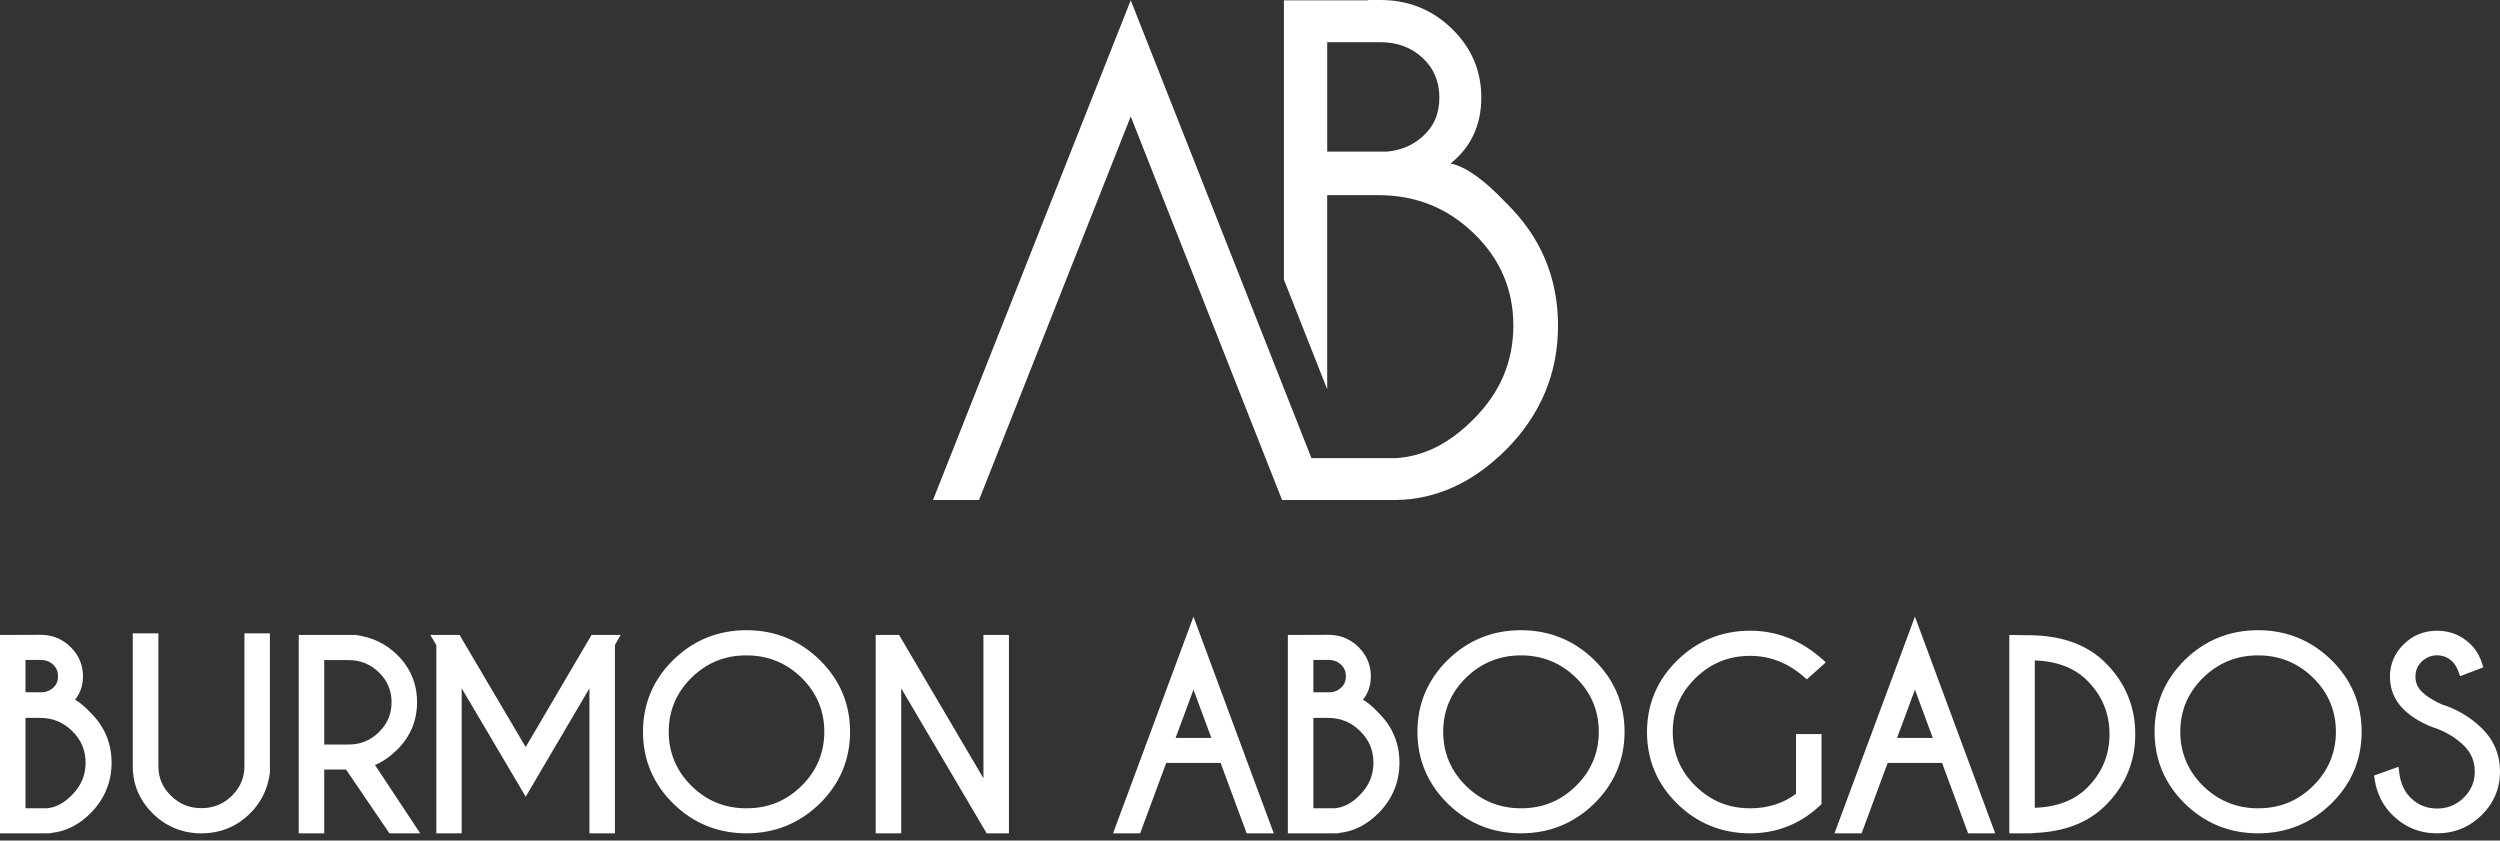
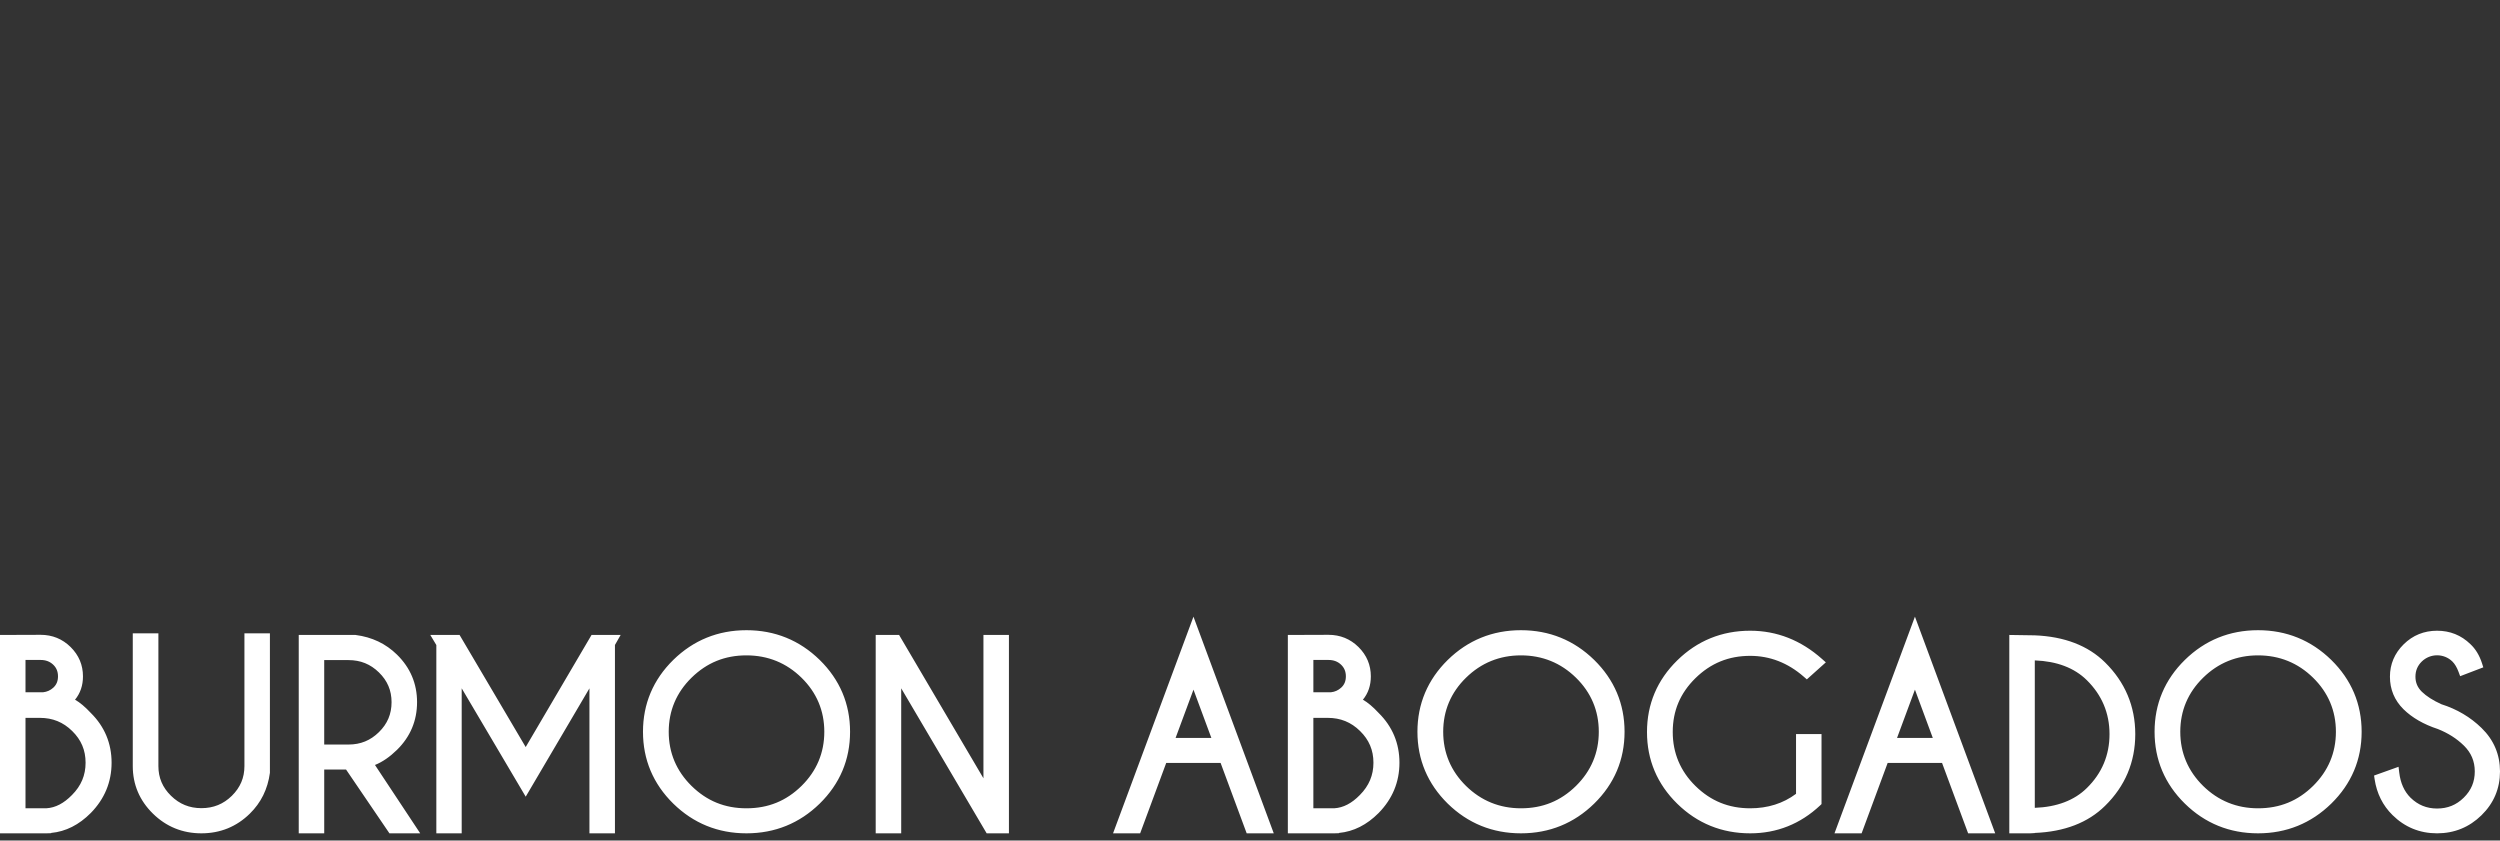
<svg xmlns="http://www.w3.org/2000/svg" width="232" height="78" viewBox="0 0 232 78" fill="none">
  <rect x="0" y="0" width="232" height="78" fill="#333333" stroke="none" />
  <path d="M83.632 63.875V77.333H81.265V58.924H83.436L91.263 72.224V58.924H93.629V77.333H91.562L83.632 63.875ZM108.226 70.799L105.806 77.333H103.291L110.754 57.226L118.205 77.333H115.692L113.272 70.799H108.226ZM109.095 68.479H112.414L110.755 63.999L109.095 68.479ZM69.271 77.333C66.631 77.333 64.347 76.403 62.48 74.575C60.615 72.742 59.669 70.497 59.669 67.908C59.669 65.319 60.615 63.075 62.48 61.241C64.347 59.414 66.631 58.483 69.271 58.483C71.911 58.483 74.198 59.414 76.068 61.241C77.938 63.075 78.886 65.317 78.886 67.908C78.886 70.5 77.938 72.742 76.068 74.575C74.198 76.403 71.911 77.333 69.271 77.333ZM64.173 72.932C65.597 74.331 67.265 75.01 69.271 75.01C71.285 75.01 72.96 74.331 74.382 72.932C75.786 71.548 76.496 69.856 76.496 67.908C76.496 65.957 75.786 64.271 74.382 62.894C72.977 61.517 71.258 60.818 69.271 60.818C67.265 60.818 65.597 61.498 64.171 62.894C62.769 64.271 62.057 65.957 62.057 67.908C62.057 69.856 62.77 71.548 64.173 72.932ZM12.321 58.773V71.092C12.321 72.799 12.948 74.282 14.183 75.496C15.419 76.713 16.935 77.333 18.69 77.333C20.439 77.333 21.953 76.716 23.186 75.505C24.218 74.493 24.843 73.24 25.048 71.718V58.773H22.683V71.092C22.683 72.173 22.301 73.076 21.517 73.85C20.731 74.62 19.807 74.997 18.689 74.997C17.58 74.997 16.656 74.62 15.868 73.847C15.081 73.076 14.699 72.173 14.699 71.091V58.773H12.321ZM57.067 77.333V59.854L57.596 58.924H54.895L48.784 69.327L42.649 58.924H39.931L40.492 59.86V77.333H42.845V63.875L48.786 73.932L54.7 63.878V77.333H57.067ZM7.7 62.766C7.7 63.612 7.453 64.337 6.963 64.932C7.407 65.183 7.895 65.591 8.436 66.171C9.706 67.428 10.355 68.984 10.355 70.781C10.355 72.57 9.705 74.137 8.428 75.442C7.331 76.548 6.095 77.17 4.748 77.296V77.32L4.317 77.333H0V58.924L3.773 58.911C4.854 58.911 5.791 59.292 6.552 60.044C7.314 60.797 7.7 61.712 7.7 62.766ZM2.366 64.24H4.009C4.353 64.204 4.673 64.065 4.942 63.82C5.239 63.551 5.382 63.207 5.382 62.766C5.382 62.319 5.235 61.963 4.93 61.676C4.622 61.386 4.241 61.244 3.773 61.244H2.366V64.24ZM6.7 67.839C5.865 67.016 4.884 66.618 3.704 66.618H2.366V75.007H4.317C5.143 74.956 5.925 74.551 6.682 73.775C7.532 72.922 7.942 71.941 7.942 70.781C7.942 69.617 7.537 68.657 6.7 67.839ZM141.143 77.333C138.503 77.333 136.218 76.403 134.349 74.575C132.486 72.738 131.538 70.497 131.538 67.908C131.538 65.319 132.486 63.078 134.349 61.244C136.218 59.414 138.503 58.483 141.143 58.483C143.783 58.483 146.07 59.414 147.94 61.241C149.81 63.075 150.759 65.317 150.759 67.908C150.759 70.5 149.81 72.742 147.94 74.575C146.07 76.403 143.783 77.333 141.143 77.333ZM136.044 72.932C137.448 74.309 139.164 75.01 141.143 75.01C143.158 75.01 144.829 74.331 146.253 72.932C147.655 71.548 148.368 69.859 148.368 67.908C148.368 65.957 147.655 64.268 146.253 62.894C144.848 61.517 143.129 60.818 141.143 60.818C139.164 60.818 137.449 61.516 136.044 62.894C134.641 64.268 133.929 65.957 133.929 67.908C133.929 69.859 134.641 71.548 136.044 72.932ZM36.841 69.587C36.172 70.243 35.486 70.714 34.797 70.989L38.996 77.333H36.139L32.115 71.415H30.088V77.333H27.723V58.924H32.994C34.532 59.123 35.806 59.736 36.841 60.751C38.077 61.962 38.703 63.445 38.703 65.161C38.703 66.887 38.076 68.373 36.841 69.587ZM36.337 65.162C36.337 64.075 35.954 63.172 35.165 62.401C34.378 61.631 33.455 61.257 32.344 61.257H30.087V69.093H32.344C33.456 69.093 34.377 68.716 35.165 67.942C35.953 67.169 36.337 66.262 36.337 65.162ZM127.214 62.766C127.214 63.612 126.968 64.337 126.478 64.932C126.922 65.183 127.409 65.591 127.948 66.171C129.218 67.428 129.869 68.984 129.869 70.781C129.869 72.57 129.219 74.137 127.941 75.442C126.845 76.548 125.609 77.17 124.263 77.296V77.32L123.832 77.333H119.512V58.924L123.287 58.911C124.369 58.911 125.306 59.292 126.068 60.044C126.829 60.797 127.214 61.712 127.214 62.766ZM121.881 64.24H123.524C123.867 64.204 124.187 64.065 124.455 63.82C124.754 63.551 124.897 63.207 124.897 62.766C124.897 62.319 124.748 61.963 124.444 61.676C124.136 61.386 123.756 61.244 123.287 61.244H121.881V64.24ZM126.214 67.839C125.379 67.016 124.398 66.618 123.217 66.618H121.88V75.007H123.831C124.654 74.956 125.438 74.554 126.197 73.775C127.044 72.92 127.455 71.941 127.455 70.781C127.456 69.617 127.049 68.657 126.214 67.839ZM209.547 77.333C206.904 77.333 204.618 76.403 202.755 74.575C200.889 72.742 199.944 70.5 199.944 67.908C199.944 65.317 200.889 63.075 202.755 61.241C204.618 59.414 206.904 58.483 209.547 58.483C212.184 58.483 214.471 59.414 216.341 61.241C218.211 63.075 219.16 65.317 219.16 67.908C219.16 70.5 218.211 72.742 216.341 74.575C214.471 76.403 212.184 77.333 209.547 77.333ZM204.448 72.932C205.85 74.309 207.565 75.01 209.547 75.01C211.562 75.01 213.234 74.331 214.656 72.932C216.061 71.545 216.772 69.856 216.772 67.908C216.772 65.96 216.061 64.271 214.656 62.894C213.254 61.517 211.533 60.818 209.547 60.818C207.565 60.818 205.85 61.516 204.448 62.894C203.043 64.271 202.33 65.957 202.33 67.908C202.33 69.856 203.043 71.545 204.448 72.932ZM226.567 65.355C225.785 65.002 225.172 64.609 224.745 64.192C224.346 63.799 224.153 63.343 224.153 62.8C224.153 62.24 224.345 61.782 224.738 61.392C225.53 60.619 226.792 60.619 227.579 61.386C227.805 61.609 227.999 61.933 228.151 62.343L228.302 62.751L230.451 61.929L230.329 61.548C230.093 60.817 229.729 60.219 229.252 59.775C228.399 58.947 227.361 58.531 226.161 58.531C224.953 58.531 223.909 58.954 223.062 59.79C222.214 60.627 221.786 61.639 221.786 62.8C221.786 63.975 222.209 64.99 223.044 65.817C223.841 66.603 224.925 67.225 226.234 67.654C227.183 68.031 227.99 68.545 228.64 69.183C229.326 69.853 229.659 70.642 229.659 71.59C229.659 72.554 229.324 73.351 228.632 74.028C227.945 74.704 227.137 75.031 226.161 75.031C225.196 75.031 224.388 74.701 223.696 74.025C223.116 73.448 222.764 72.665 222.649 71.692L222.585 71.158L220.313 71.971L220.364 72.312C220.563 73.632 221.123 74.752 222.028 75.641C223.161 76.761 224.55 77.333 226.161 77.333C227.758 77.333 229.146 76.768 230.282 75.656C231.422 74.542 232 73.176 232 71.59C232 70.019 231.423 68.663 230.29 67.56C229.261 66.552 227.99 65.802 226.567 65.355ZM188.829 77.309L188.395 77.333H186.463V58.924L188.829 58.96C191.578 59.069 193.769 59.911 195.348 61.47C197.208 63.301 198.153 65.543 198.153 68.128C198.153 70.722 197.208 72.961 195.346 74.785C193.768 76.344 191.576 77.187 188.829 77.296V77.309ZM188.829 74.967C190.876 74.891 192.5 74.275 193.659 73.13C195.056 71.762 195.763 70.08 195.763 68.128C195.763 66.185 195.056 64.5 193.659 63.122C192.499 61.977 190.875 61.361 188.829 61.285V74.967ZM175.175 70.799L172.758 77.333H170.24L177.706 57.226L185.155 77.333H182.642L180.222 70.799H175.175ZM176.046 68.479H179.363L177.706 63.999L176.046 68.479ZM162.42 60.863C164.246 60.863 165.916 61.513 167.383 62.793L167.675 63.047L169.437 61.467L169.085 61.153C167.13 59.413 164.888 58.531 162.42 58.531C159.787 58.531 157.509 59.458 155.649 61.283C153.785 63.11 152.841 65.346 152.841 67.932C152.841 70.521 153.785 72.759 155.65 74.587C157.509 76.408 159.787 77.333 162.42 77.333C164.892 77.333 167.074 76.463 168.904 74.747L169.037 74.62V68.119H166.672V73.666C165.477 74.56 164.048 75.01 162.42 75.01C160.422 75.01 158.759 74.333 157.339 72.94C155.94 71.566 155.23 69.88 155.23 67.931C155.23 65.962 155.921 64.328 157.338 62.932C158.762 61.54 160.423 60.863 162.42 60.863Z" fill="white" />
-   <path d="M139.744 18.81C137.719 16.668 136.009 15.457 134.619 15.171C136.518 13.641 137.465 11.602 137.465 9.053C137.465 6.563 136.553 4.434 134.73 2.66C132.904 0.888 130.694 0 128.101 0H126.962V0.029H119.149V25.952L123.165 36.126V18.109H127.911C131.369 18.109 134.322 19.29 136.77 21.656C139.217 24.021 140.439 26.873 140.439 30.22C140.439 33.563 139.204 36.458 136.738 38.905C134.524 41.149 132.128 42.352 129.556 42.514H121.702L104.932 0.026L86.584 46.399H90.853L104.932 10.804L118.976 46.399H129.557C133.311 46.342 136.706 44.768 139.745 41.75C142.97 38.508 144.584 34.663 144.584 30.219C144.584 25.755 142.969 21.951 139.744 18.81ZM132.025 12.663C131.117 13.479 130.02 13.947 128.735 14.067H123.166V3.915H128.101C129.663 3.915 130.964 4.397 132.01 5.367C133.054 6.334 133.574 7.567 133.574 9.053C133.574 10.541 133.058 11.745 132.025 12.663Z" fill="white" />
</svg>